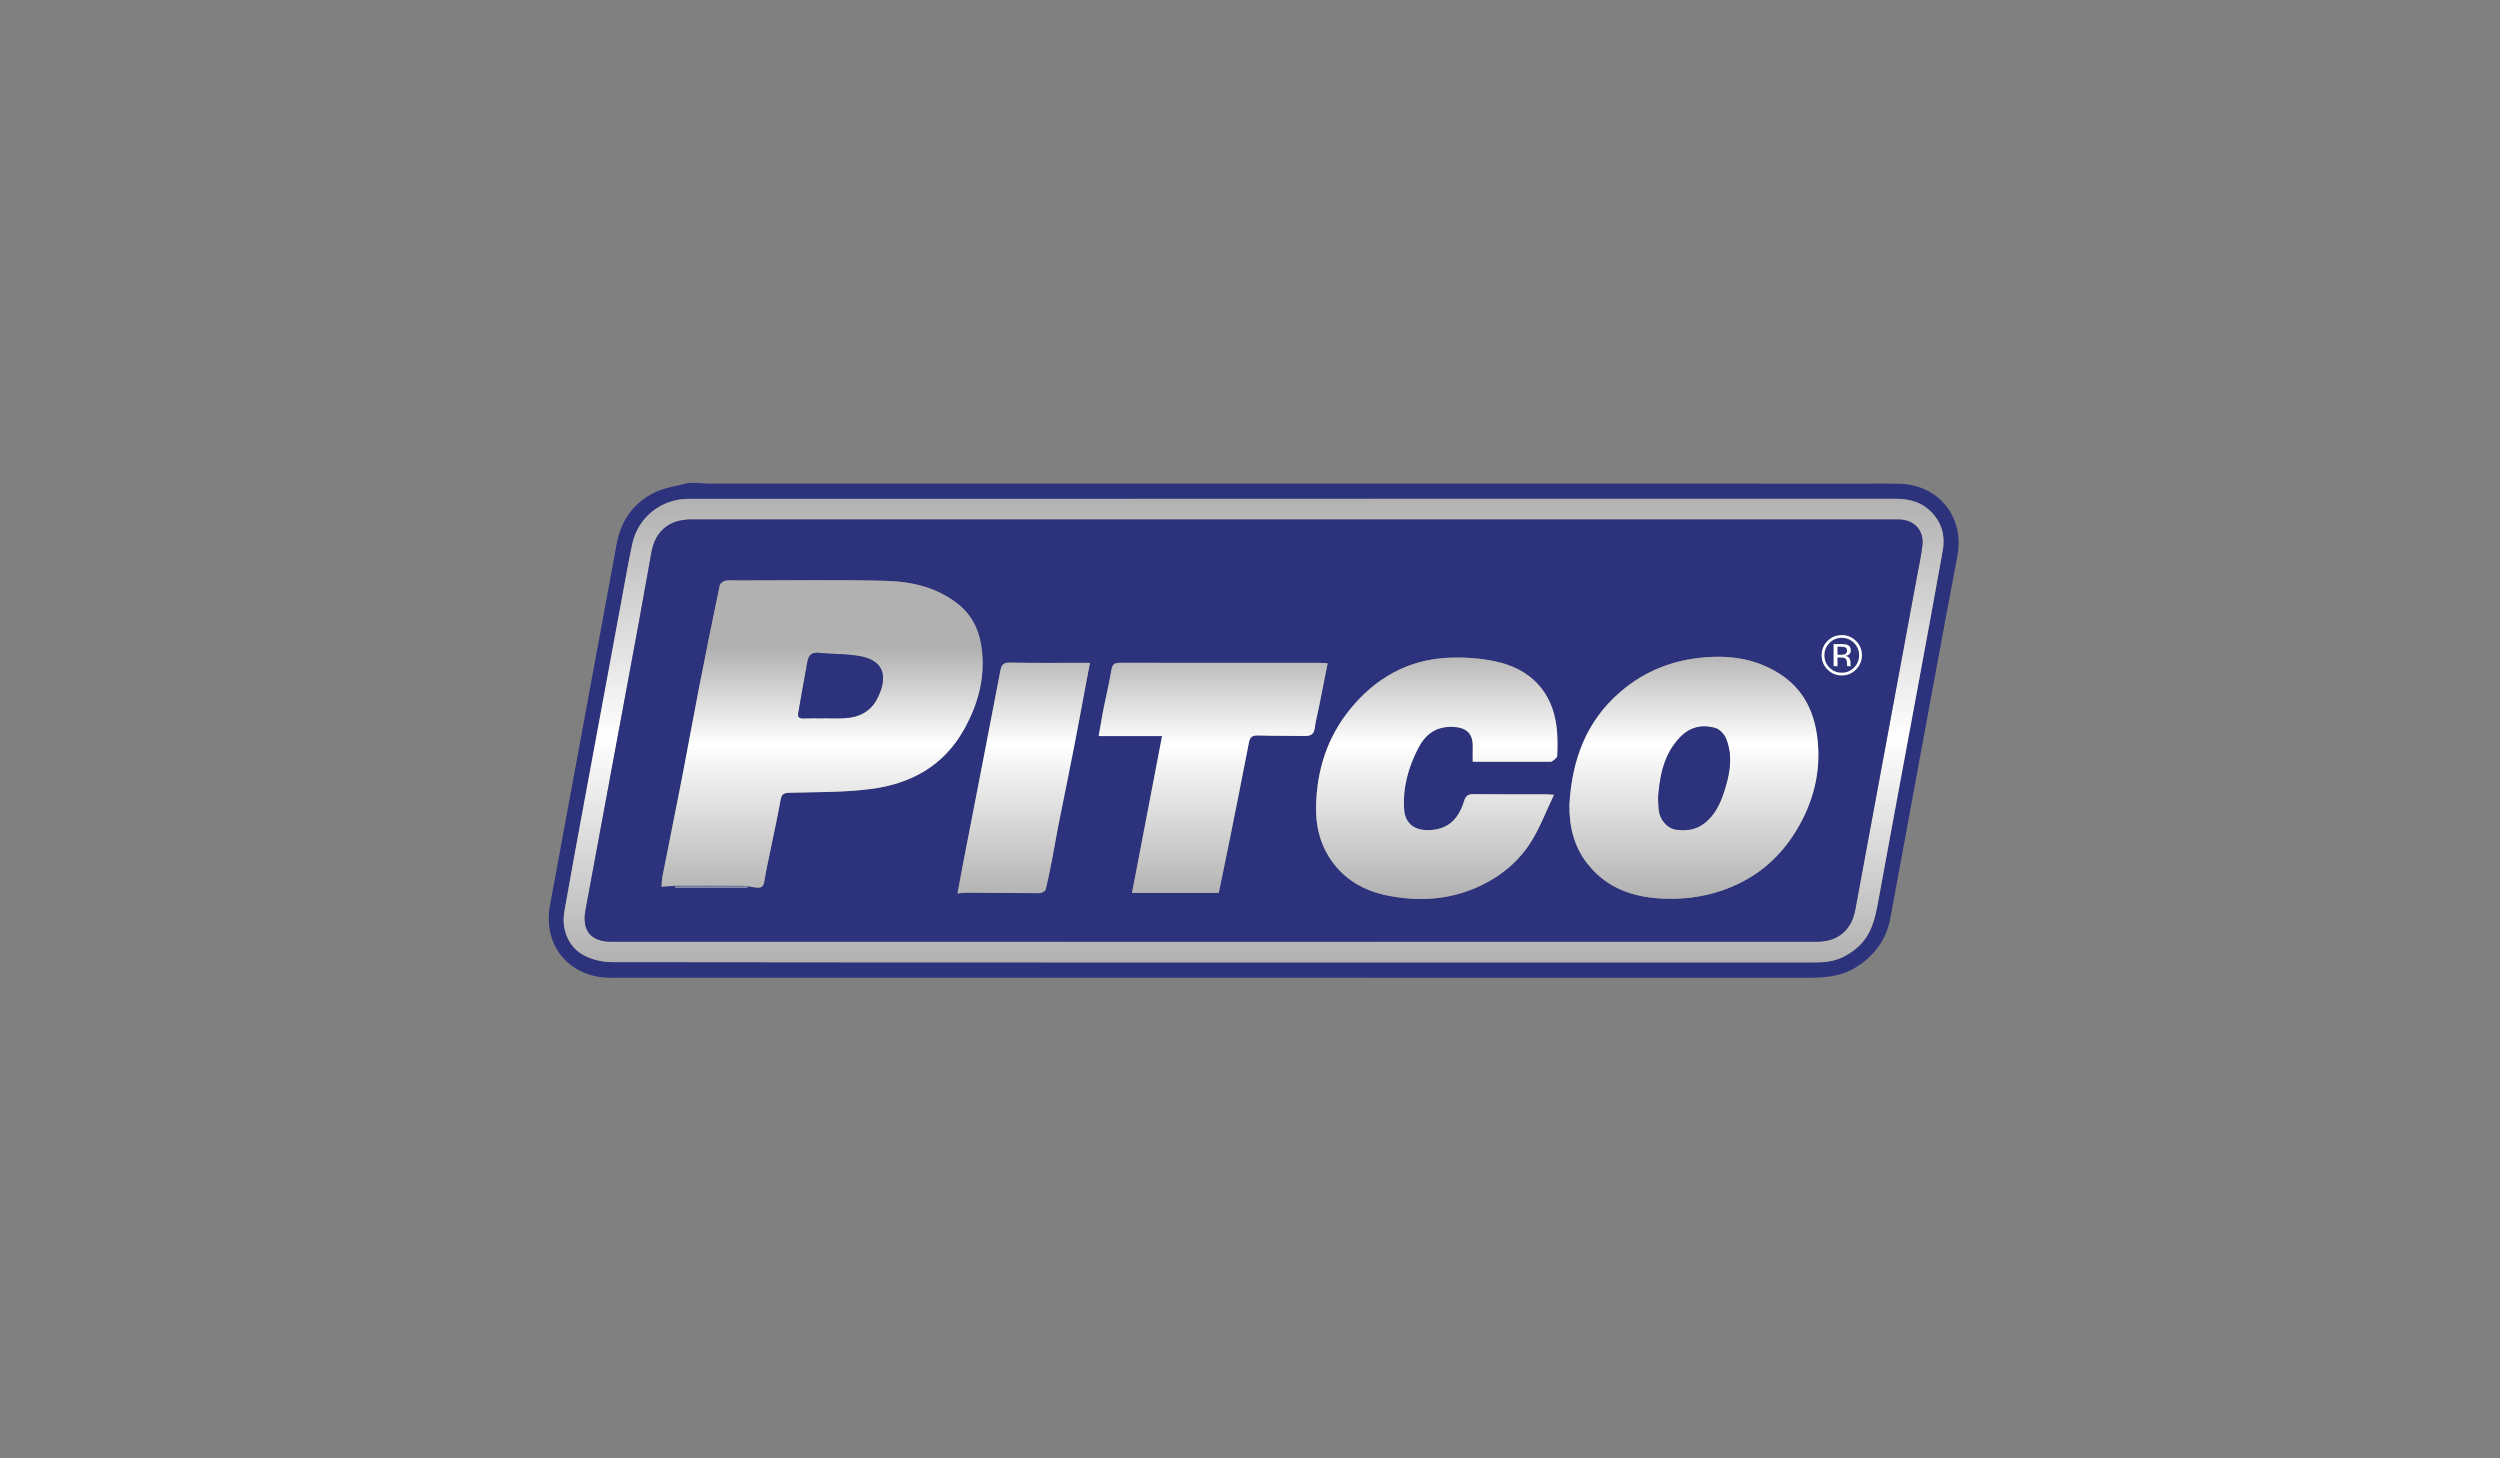
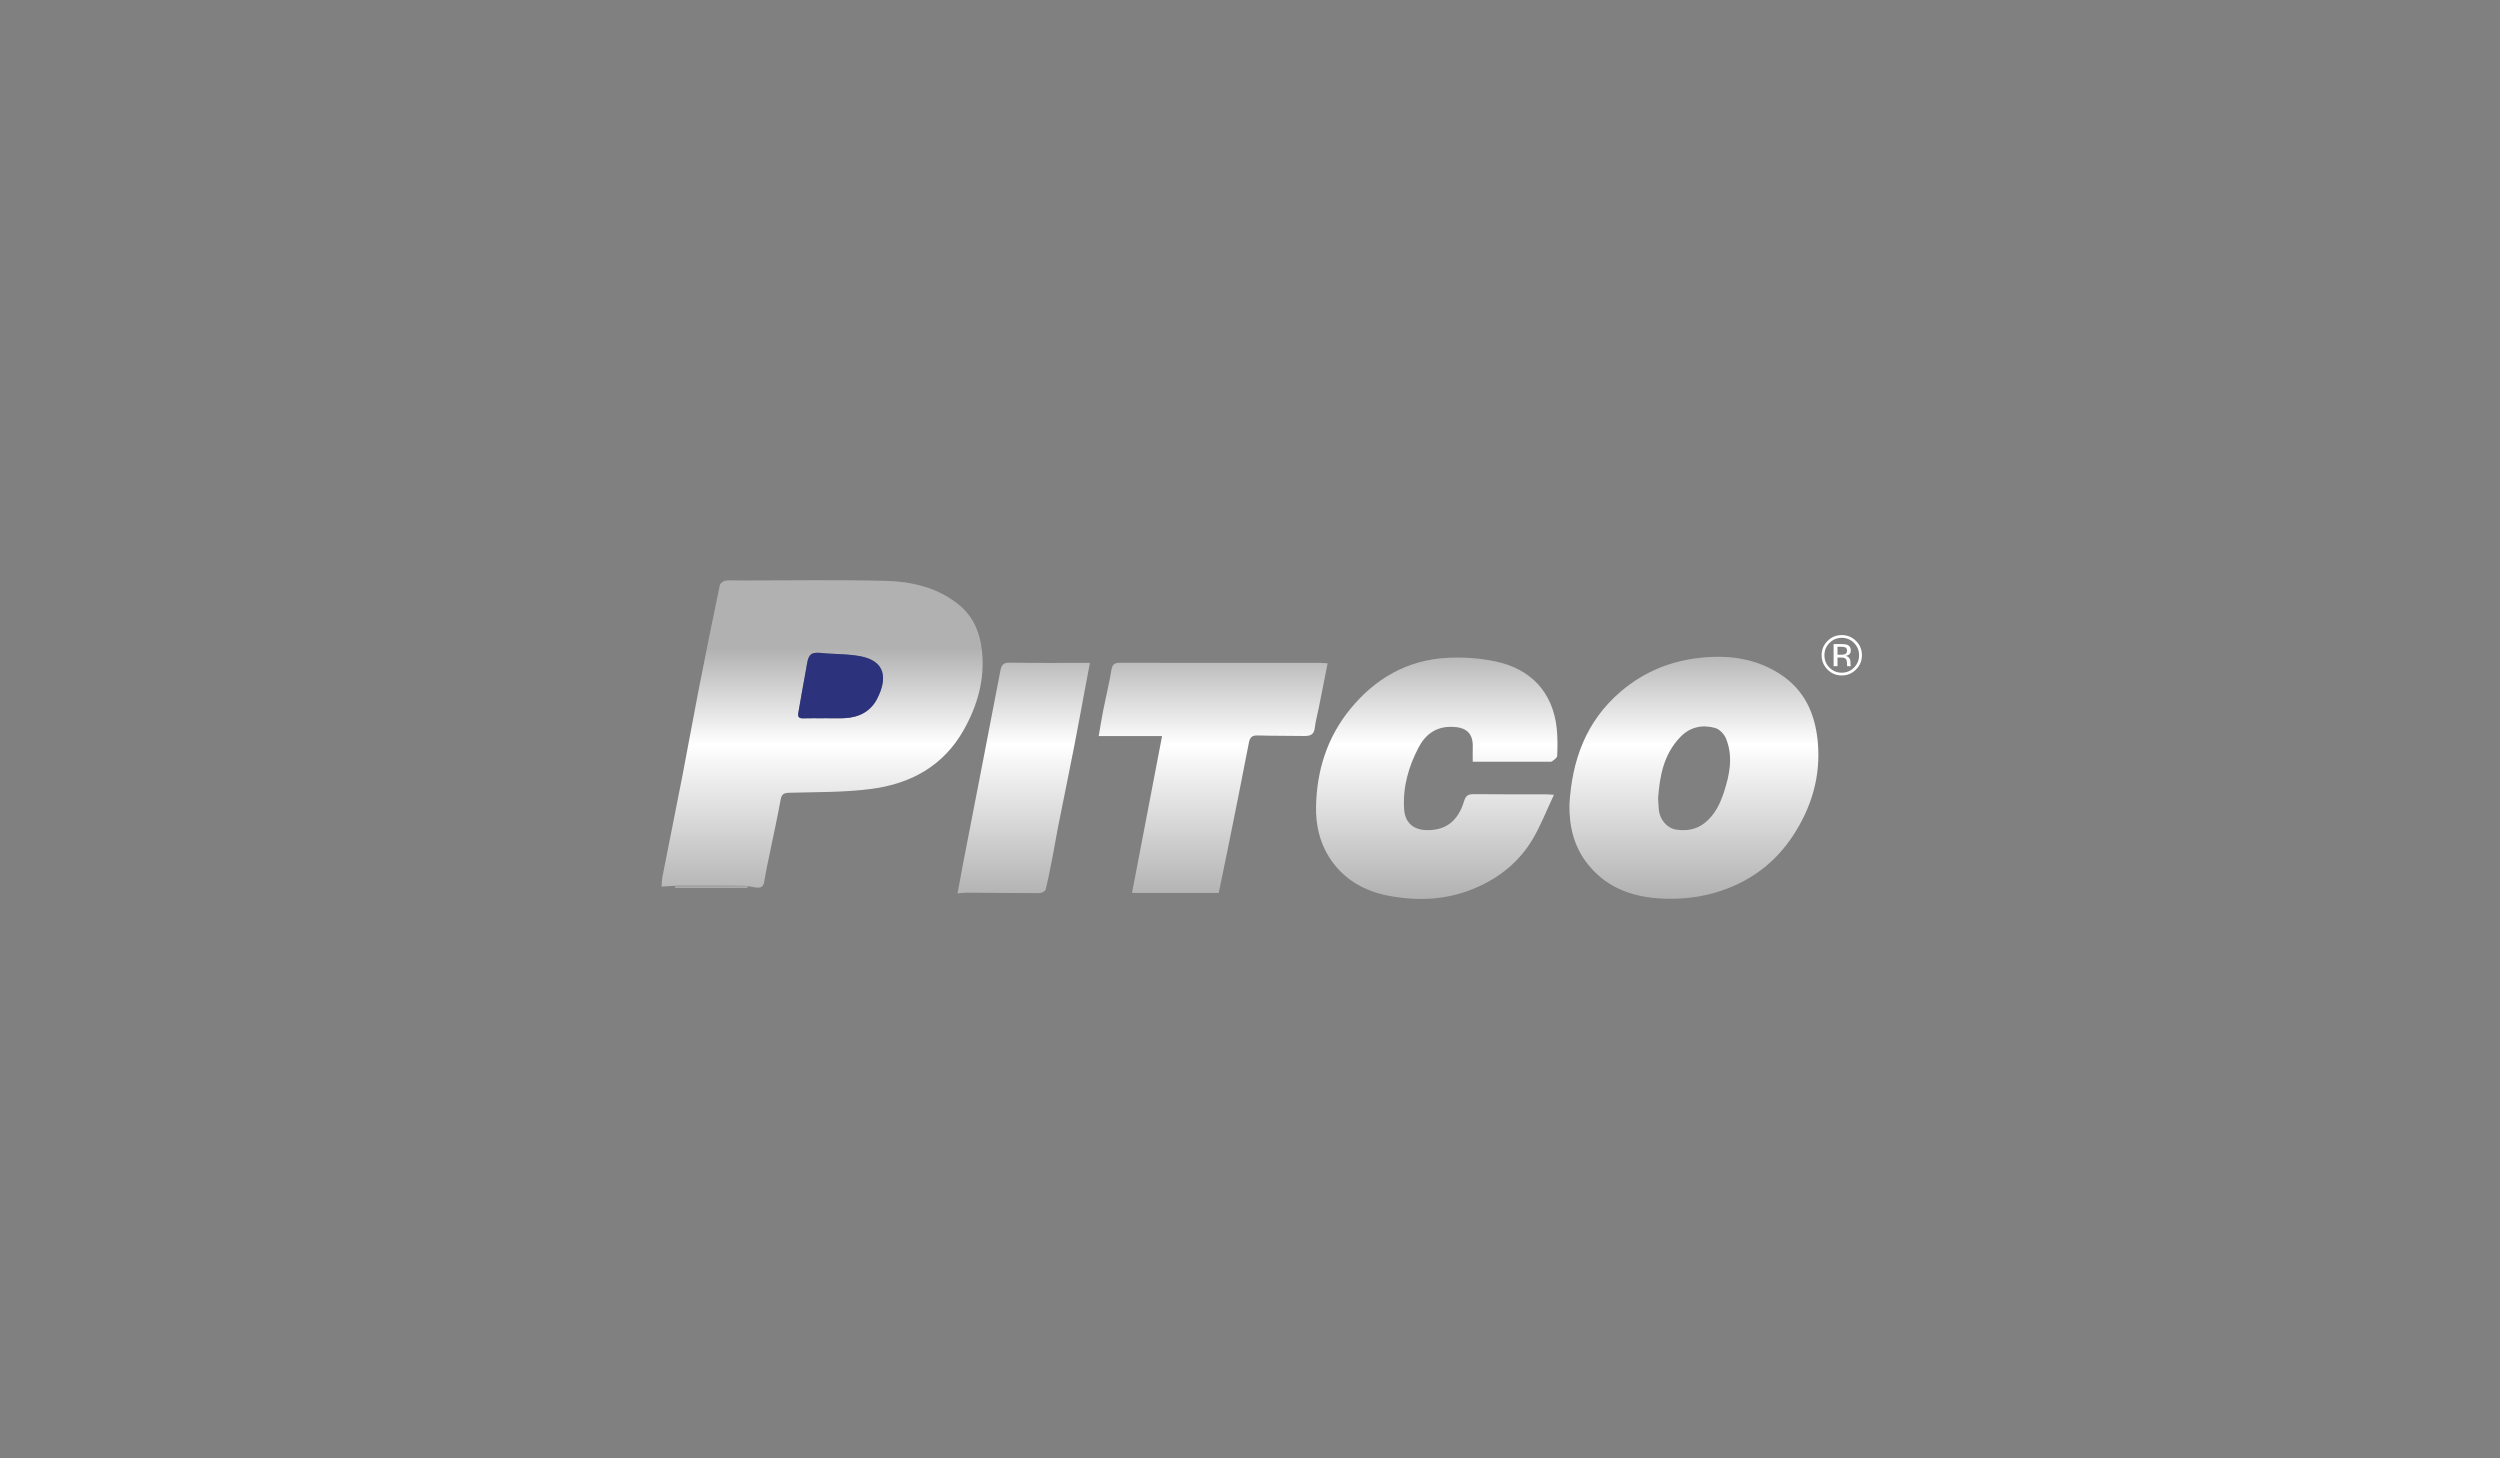
<svg xmlns="http://www.w3.org/2000/svg" version="1.1" id="Layer_1" x="0px" y="0px" width="960px" height="560px" viewBox="0 0 960 560" enable-background="new 0 0 960 560" xml:space="preserve">
  <rect x="0" y="0" width="960" height="560" fill="#808080" stroke="none" />
  <g>
-     <path fill="#2D327C" d="M264.504,185.409c1.087,0,2.168,0,3.252,0c1.433,0.102,2.864,0.294,4.297,0.294   c148.635,0.013,297.271,0.011,445.902,0.013c3.706,0,7.409-0.026,11.116,0.031c15.294,0.242,25.408,12.755,22.561,27.751   c-3.153,16.583-6.22,33.182-9.29,49.779c-5.489,29.742-10.954,59.49-16.44,89.231c-1.535,8.306-6.124,14.479-13.227,18.929   c-5.958,3.732-12.544,4.04-19.316,4.036c-151.343-0.045-302.689-0.035-454.034-0.032c-1.712,0-3.433,0.068-5.147,0.039   c-15.778-0.269-25.807-12.45-22.983-27.89c0.782-4.263,1.583-8.521,2.37-12.785c7.744-41.992,15.493-83.986,23.237-125.979   c1.648-8.943,6.466-15.764,14.557-19.705C255.388,187.158,260.101,186.603,264.504,185.409z M466.369,369.554   c75.451,0,150.899,0,226.348-0.003c2.262,0,4.521,0.042,6.775-0.049c5.361-0.213,9.92-2.271,13.924-5.854   c5.07-4.535,6.537-10.549,7.688-16.869c5.006-27.446,10.144-54.871,15.21-82.309c3.261-17.669,6.53-35.335,9.681-53.023   c1.086-6.103-0.588-11.496-5.293-15.694c-3.632-3.239-8.036-4.209-12.812-4.208c-154.245,0.021-308.487,0.017-462.728,0.015   c-0.364,0-0.724-0.003-1.086,0.002c-10.317,0.179-19.029,7.118-21.244,17.209c-1.433,6.522-2.56,13.113-3.778,19.684   c-4.971,26.813-9.933,53.629-14.875,80.447c-2.521,13.678-5.052,27.354-7.447,41.054c-1.241,7.118,1.658,13.949,7.792,17.052   c3.089,1.561,6.873,2.434,10.347,2.439C312.034,369.58,389.203,369.551,466.369,369.554z" />
    <linearGradient id="SVGID_1_" gradientUnits="userSpaceOnUse" x1="481.381" y1="369.56" x2="481.381" y2="191.545">
      <stop offset="0.001" style="stop-color:#B1B1B1" />
      <stop offset="0.484" style="stop-color:#FFFFFF" />
      <stop offset="1" style="stop-color:#B1B1B1" />
    </linearGradient>
-     <path fill-rule="evenodd" clip-rule="evenodd" fill="url(#SVGID_1_)" d="M466.369,369.551c-77.166,0-154.335,0.029-231.498-0.104   c-3.474-0.006-7.258-0.879-10.347-2.439c-6.135-3.103-9.033-9.934-7.792-17.052c2.395-13.699,4.926-27.376,7.447-41.054   c4.942-26.817,9.904-53.633,14.875-80.447c1.218-6.57,2.345-13.161,3.778-19.684c2.215-10.092,10.927-17.031,21.244-17.209   c0.362-0.006,0.722-0.002,1.086-0.002c154.241,0.001,308.483,0.006,462.728-0.015c4.775-0.001,9.18,0.969,12.812,4.208   c4.705,4.199,6.379,9.592,5.293,15.694c-3.15,17.688-6.42,35.354-9.681,53.023c-5.066,27.438-10.204,54.863-15.21,82.309   c-1.15,6.32-2.617,12.334-7.688,16.869c-4.004,3.582-8.562,5.641-13.924,5.854c-2.255,0.091-4.514,0.049-6.775,0.049   C617.268,369.554,541.819,369.554,466.369,369.551z M466.08,361.639c3.071,0,6.143,0,9.214,0   c74.09,0.002,148.172,0.005,222.263-0.005c8.172-0.001,13.452-4.439,14.896-12.401c0.55-3.021,1.105-6.04,1.661-9.061   c7.335-39.591,14.667-79.182,21.995-118.773c0.737-3.995,1.639-7.973,2.085-12.003c0.64-5.76-3.061-9.743-8.835-9.904   c-0.904-0.024-1.81-0.019-2.714-0.019c-153.772,0.001-307.548,0.003-461.326,0.009c-8.296,0-13.656,4.401-15.15,12.516   c-1.604,8.702-3.084,17.427-4.692,26.127c-6.861,37.114-13.739,74.223-20.637,111.332c-1.469,7.907,2.005,12.179,10.033,12.179   C311.943,361.634,389.009,361.634,466.08,361.639z" />
-     <path fill-rule="evenodd" clip-rule="evenodd" fill="#2D327C" d="M466.08,361.638c-77.071-0.004-154.136-0.004-231.206-0.004   c-8.028,0-11.502-4.271-10.033-12.179c6.897-37.108,13.775-74.217,20.637-111.332c1.608-8.7,3.088-17.425,4.692-26.127   c1.494-8.115,6.854-12.516,15.15-12.516c153.778-0.006,307.553-0.007,461.326-0.009c0.904,0,1.81-0.005,2.714,0.019   c5.774,0.161,9.475,4.145,8.835,9.904c-0.446,4.03-1.348,8.009-2.085,12.003c-7.328,39.591-14.66,79.182-21.995,118.773   c-0.556,3.021-1.111,6.039-1.661,9.061c-1.444,7.962-6.725,12.4-14.896,12.401c-74.091,0.01-148.173,0.007-222.263,0.005   C472.222,361.639,469.151,361.639,466.08,361.638z M254.029,340.469c2.779-0.148,5.046-0.368,7.312-0.378   c8.13-0.029,16.26-0.015,24.389,0.055c1.309,0.01,2.604,0.407,3.915,0.579c1.764,0.229,3.407,0.455,3.812-2.101   c0.602-3.806,1.44-7.574,2.212-11.352c1.364-6.695,2.865-13.362,4.068-20.083c0.386-2.149,1.12-2.705,3.294-2.767   c10.539-0.304,21.164-0.106,31.577-1.479c15.081-1.987,27.634-8.741,35.469-22.651c5.325-9.459,8.141-19.469,7.007-30.287   c-0.729-6.942-3.221-13.22-8.965-17.858c-8.3-6.7-18.18-8.86-28.318-9.108c-18.687-0.458-37.392-0.132-56.093-0.133   c-1.713-0.002-3.464-0.203-5.135,0.068c-0.824,0.132-2.018,1.026-2.171,1.758c-2.751,13.146-5.424,26.31-7.998,39.491   c-2.16,11.053-4.12,22.143-6.267,33.198c-2.542,13.106-5.198,26.19-7.77,39.29C254.136,337.896,254.143,339.134,254.029,340.469z    M602.659,308.866c-0.12,8.495,1.696,16.283,7.128,23.065c7.969,9.949,18.933,13.03,30.882,13.197   c7.976,0.109,15.821-1.174,23.414-4.228c10.156-4.077,18.17-10.653,24.132-19.558c7.364-10.991,11.058-23.192,9.798-36.586   c-1.012-10.767-5.103-19.873-14.519-25.946c-8.709-5.613-18.283-7.204-28.497-6.42c-12.351,0.948-23.236,5.112-32.711,13.228   C608.957,277.04,603.67,291.96,602.659,308.866z M565.537,292.506c9.872,0,19.524,0.004,29.17-0.005   c0.452,0,1.027,0.069,1.324-0.169c0.74-0.602,1.906-1.34,1.933-2.059c0.133-3.486,0.194-7.009-0.165-10.472   c-1.477-14.182-10.133-22.979-23.476-25.811c-5.913-1.255-12.162-1.692-18.205-1.41c-15.546,0.73-28.08,7.907-37.758,19.855   c-8.767,10.819-12.748,23.519-12.997,37.361c-0.123,6.873,1.296,13.444,5.025,19.35c5.279,8.362,13.329,12.989,22.619,14.786   c11.312,2.191,22.616,1.755,33.563-2.95c9.378-4.029,16.884-10.122,22.025-18.819c3.072-5.205,5.273-10.93,8.126-16.969   c-1.66-0.089-2.517-0.173-3.373-0.173c-9.125-0.015-18.251,0.043-27.373-0.062c-2.104-0.024-3.108,0.494-3.771,2.682   c-2.336,7.723-7.048,11.242-14.324,11.132c-5.035-0.076-8.305-2.805-8.673-7.804c-0.627-8.485,1.612-16.444,5.503-23.883   c2.672-5.103,6.728-8.172,12.999-7.982c5.387,0.163,8.033,2.493,7.833,7.915C565.482,288.79,565.537,290.565,565.537,292.506z    M509.807,254.713c-1.047-0.063-2.01-0.167-2.97-0.167c-5.057-0.018-10.117-0.009-15.178-0.009   c-20.502,0.005-41.006,0.036-61.509-0.027c-2.06-0.006-2.979,0.456-3.346,2.674c-0.855,5.154-2.11,10.24-3.126,15.367   c-0.638,3.218-1.139,6.463-1.777,10.107c8.31,0,16.178,0,24.334,0c-3.896,20.335-7.717,40.275-11.536,60.229   c11.494,0,22.364,0,33.296,0c1.115-5.393,2.21-10.574,3.255-15.769c2.803-13.96,5.65-27.916,8.319-41.901   c0.443-2.323,1.389-2.879,3.593-2.808c5.864,0.19,11.739,0.102,17.607,0.207c2.249,0.042,3.797-0.407,4.107-3.077   c0.3-2.587,1.015-5.123,1.528-7.686C507.513,266.312,508.604,260.77,509.807,254.713z M367.695,343.076   c1.625-0.137,2.611-0.297,3.592-0.294c9.3,0.064,18.596,0.19,27.896,0.182c0.81,0,2.185-0.728,2.341-1.352   c1.063-4.32,1.903-8.695,2.751-13.061c0.708-3.629,1.283-7.283,2-10.909c2.017-10.169,4.114-20.318,6.109-30.494   c1.488-7.599,2.861-15.224,4.294-22.836c0.588-3.141,1.194-6.279,1.858-9.762c-1.181,0-2.152,0-3.123-0.002   c-9.211-0.011-18.422,0.069-27.631-0.097c-2.411-0.044-3.194,0.756-3.63,3.044c-4.683,24.557-9.482,49.092-14.239,73.636   C369.168,334.992,368.477,338.866,367.695,343.076z M259.292,340.511c-0.038,0.074-0.076,0.148-0.115,0.223   c9.299,0,18.601,0,27.902,0c0-0.074,0-0.148,0-0.223C277.817,340.511,268.554,340.511,259.292,340.511z" />
    <linearGradient id="SVGID_2_" gradientUnits="userSpaceOnUse" x1="476.143" y1="345.203" x2="476.143" y2="222.795">
      <stop offset="0.001" style="stop-color:#B1B1B1" />
      <stop offset="0.484" style="stop-color:#FFFFFF" />
      <stop offset="0.787" style="stop-color:#B1B1B1" />
    </linearGradient>
    <path fill-rule="evenodd" clip-rule="evenodd" fill="url(#SVGID_2_)" d="M254.029,340.469c0.113-1.335,0.107-2.572,0.339-3.758   c2.572-13.1,5.229-26.184,7.77-39.29c2.147-11.055,4.107-22.145,6.267-33.198c2.574-13.182,5.246-26.345,7.998-39.491   c0.153-0.732,1.348-1.626,2.171-1.758c1.67-0.271,3.422-0.07,5.135-0.068c18.701,0.001,37.406-0.325,56.093,0.133   c10.138,0.248,20.018,2.408,28.318,9.108c5.744,4.638,8.236,10.916,8.965,17.858c1.134,10.818-1.682,20.827-7.007,30.287   c-7.834,13.91-20.388,20.664-35.469,22.651c-10.413,1.373-21.038,1.176-31.577,1.479c-2.175,0.062-2.908,0.617-3.294,2.767   c-1.204,6.721-2.705,13.388-4.068,20.083c-0.772,3.777-1.61,7.546-2.212,11.352c-0.405,2.556-2.048,2.329-3.812,2.101   c-1.311-0.172-2.606-0.569-3.915-0.579c-8.128-0.069-16.258-0.084-24.389-0.055C259.075,340.101,256.809,340.32,254.029,340.469z    M316.268,275.819c0-0.011,0-0.02,0-0.031c2.707,0,5.417,0.108,8.119-0.022c5.41-0.262,9.911-2.549,12.402-7.381   c4.143-8.041,3.129-14.594-6.416-16.392c-4.135-0.779-8.419-0.81-12.641-1.046c-2.146-0.121-4.91-0.729-6.287,0.328   c-1.381,1.063-1.553,3.888-1.959,5.996c-1.06,5.474-1.945,10.98-2.924,16.468c-0.276,1.533,0.255,2.154,1.85,2.101   C311.029,275.757,313.649,275.819,316.268,275.819z M602.659,308.866c1.011-16.906,6.298-31.826,19.627-43.247   c9.475-8.116,20.36-12.279,32.711-13.228c10.214-0.784,19.788,0.808,28.497,6.42c9.416,6.073,13.507,15.179,14.519,25.946   c1.26,13.394-2.434,25.595-9.798,36.586c-5.962,8.904-13.976,15.48-24.132,19.558c-7.593,3.054-15.438,4.337-23.414,4.228   c-11.949-0.167-22.913-3.248-30.882-13.197C604.355,325.149,602.539,317.361,602.659,308.866z M636.714,306.385   c0.11,1.884,0.139,3.328,0.294,4.763c0.382,3.584,3.15,6.873,6.521,7.403c4.045,0.637,7.9,0.044,11.216-2.64   c3.783-3.063,5.784-7.265,7.244-11.724c2.22-6.757,3.597-13.669,0.814-20.558c-0.685-1.69-2.494-3.62-4.165-4.087   c-4.94-1.378-9.633-0.423-13.384,3.457C638.814,289.653,637.344,298.083,636.714,306.385z M594.707,292.501   c0.452,0,1.027,0.069,1.324-0.169c0.74-0.602,1.906-1.34,1.933-2.059c0.133-3.486,0.194-7.009-0.165-10.472   c-1.477-14.182-10.133-22.979-23.476-25.811c-5.913-1.255-12.162-1.692-18.205-1.41c-15.546,0.73-28.08,7.907-37.758,19.855   c-8.767,10.819-12.748,23.519-12.997,37.361c-0.123,6.873,1.296,13.444,5.025,19.35c5.279,8.362,13.329,12.989,22.619,14.786   c11.312,2.191,22.616,1.755,33.563-2.95c9.378-4.029,16.884-10.122,22.025-18.819c3.072-5.205,5.273-10.93,8.126-16.969   c-1.66-0.089-2.517-0.173-3.373-0.173c-9.125-0.015-18.251,0.043-27.373-0.062c-2.104-0.024-3.108,0.494-3.771,2.682   c-2.336,7.723-7.048,11.242-14.324,11.132c-5.035-0.076-8.305-2.805-8.673-7.804c-0.627-8.485,1.612-16.444,5.503-23.883   c2.672-5.103,6.728-8.172,12.999-7.982c5.387,0.163,8.033,2.493,7.833,7.915c-0.062,1.771-0.007,3.546-0.007,5.486   C575.409,292.506,585.062,292.51,594.707,292.501z M506.837,254.546c-5.057-0.018-10.117-0.009-15.178-0.009   c-20.502,0.005-41.006,0.036-61.509-0.027c-2.06-0.006-2.979,0.456-3.346,2.674c-0.855,5.154-2.11,10.24-3.126,15.367   c-0.638,3.218-1.139,6.463-1.777,10.107c8.31,0,16.178,0,24.334,0c-3.896,20.335-7.717,40.275-11.536,60.229   c11.494,0,22.364,0,33.296,0c1.115-5.393,2.21-10.574,3.255-15.769c2.803-13.96,5.65-27.916,8.319-41.901   c0.443-2.323,1.389-2.879,3.593-2.808c5.864,0.19,11.739,0.102,17.607,0.207c2.249,0.042,3.797-0.407,4.107-3.077   c0.3-2.587,1.015-5.123,1.528-7.686c1.108-5.54,2.2-11.083,3.402-17.139C508.76,254.65,507.797,254.547,506.837,254.546z    M371.287,342.782c9.3,0.064,18.596,0.19,27.896,0.182c0.81,0,2.185-0.728,2.341-1.352c1.063-4.32,1.903-8.695,2.751-13.061   c0.708-3.629,1.283-7.283,2-10.909c2.017-10.169,4.114-20.318,6.109-30.494c1.488-7.599,2.861-15.224,4.294-22.836   c0.588-3.141,1.194-6.279,1.858-9.762c-1.181,0-2.152,0-3.123-0.002c-9.211-0.011-18.422,0.069-27.631-0.097   c-2.411-0.044-3.194,0.756-3.63,3.044c-4.683,24.557-9.482,49.092-14.239,73.636c-0.745,3.86-1.436,7.734-2.218,11.944   C369.32,342.939,370.306,342.779,371.287,342.782z" />
    <path fill-rule="evenodd" clip-rule="evenodd" fill="#FFFFFF" d="M259.292,340.511c9.262,0,18.525,0,27.788,0   c0,0.074,0,0.148,0,0.223c-9.301,0-18.603,0-27.902,0C259.216,340.659,259.254,340.585,259.292,340.511z" />
    <path fill-rule="evenodd" clip-rule="evenodd" fill="#2D327C" d="M316.268,275.819c-2.619,0-5.239-0.062-7.857,0.021   c-1.595,0.053-2.126-0.567-1.85-2.101c0.979-5.488,1.864-10.995,2.924-16.468c0.407-2.108,0.578-4.933,1.959-5.996   c1.377-1.057,4.141-0.448,6.287-0.328c4.222,0.236,8.506,0.267,12.641,1.046c9.545,1.797,10.559,8.351,6.416,16.392   c-2.492,4.832-6.993,7.119-12.402,7.381c-2.701,0.13-5.412,0.022-8.119,0.022C316.268,275.799,316.268,275.808,316.268,275.819z" />
-     <path fill-rule="evenodd" clip-rule="evenodd" fill="#2D327C" d="M636.714,306.385c0.63-8.302,2.101-16.731,8.541-23.385   c3.751-3.88,8.443-4.835,13.384-3.457c1.671,0.467,3.48,2.396,4.165,4.087c2.782,6.889,1.405,13.801-0.814,20.558   c-1.46,4.459-3.461,8.66-7.244,11.724c-3.315,2.684-7.171,3.276-11.216,2.64c-3.371-0.53-6.14-3.819-6.521-7.403   C636.853,309.713,636.824,308.269,636.714,306.385z" />
    <g>
      <path fill="#FFFFFF" d="M712.725,257.083c-1.512,1.522-3.338,2.286-5.483,2.29c-2.149,0.002-3.975-0.753-5.483-2.269    c-1.5-1.511-2.253-3.341-2.256-5.494c-0.006-2.132,0.746-3.956,2.256-5.471c1.506-1.509,3.318-2.264,5.451-2.269    c2.146-0.005,3.978,0.746,5.493,2.249c1.513,1.501,2.274,3.323,2.278,5.461C714.983,253.726,714.233,255.56,712.725,257.083z     M702.511,246.897c-1.293,1.305-1.936,2.878-1.93,4.722c0,1.857,0.646,3.439,1.936,4.745c1.3,1.306,2.87,1.957,4.722,1.953    c1.848-0.002,3.422-0.66,4.711-1.972c1.293-1.311,1.936-2.896,1.936-4.751c-0.003-1.844-0.656-3.416-1.952-4.714    c-1.305-1.307-2.879-1.958-4.721-1.955C705.377,244.93,703.81,245.587,702.511,246.897z M707.07,247.322    c1.053-0.002,1.828,0.098,2.323,0.302c0.879,0.365,1.321,1.083,1.321,2.152c0.003,0.761-0.274,1.321-0.827,1.682    c-0.294,0.191-0.704,0.328-1.228,0.414c0.662,0.105,1.15,0.381,1.46,0.831c0.311,0.449,0.462,0.888,0.462,1.316l0.004,0.623    c0,0.197,0.006,0.407,0.022,0.632c0.013,0.225,0.038,0.372,0.074,0.442l0.058,0.105l-1.405,0.003    c-0.01-0.027-0.017-0.056-0.02-0.084c-0.013-0.028-0.02-0.06-0.025-0.095l-0.032-0.274l-0.004-0.671    c0-0.982-0.268-1.632-0.805-1.945c-0.312-0.183-0.872-0.271-1.664-0.27l-1.183,0.001l0.007,3.344l-1.499,0.003l-0.017-8.506    L707.07,247.322z M708.688,248.659c-0.378-0.21-0.982-0.315-1.815-0.313l-1.28,0.002l0.01,3.082l1.351-0.001    c0.634-0.002,1.112-0.066,1.429-0.194c0.585-0.234,0.876-0.678,0.876-1.332C709.254,249.285,709.066,248.87,708.688,248.659z" />
    </g>
  </g>
</svg>